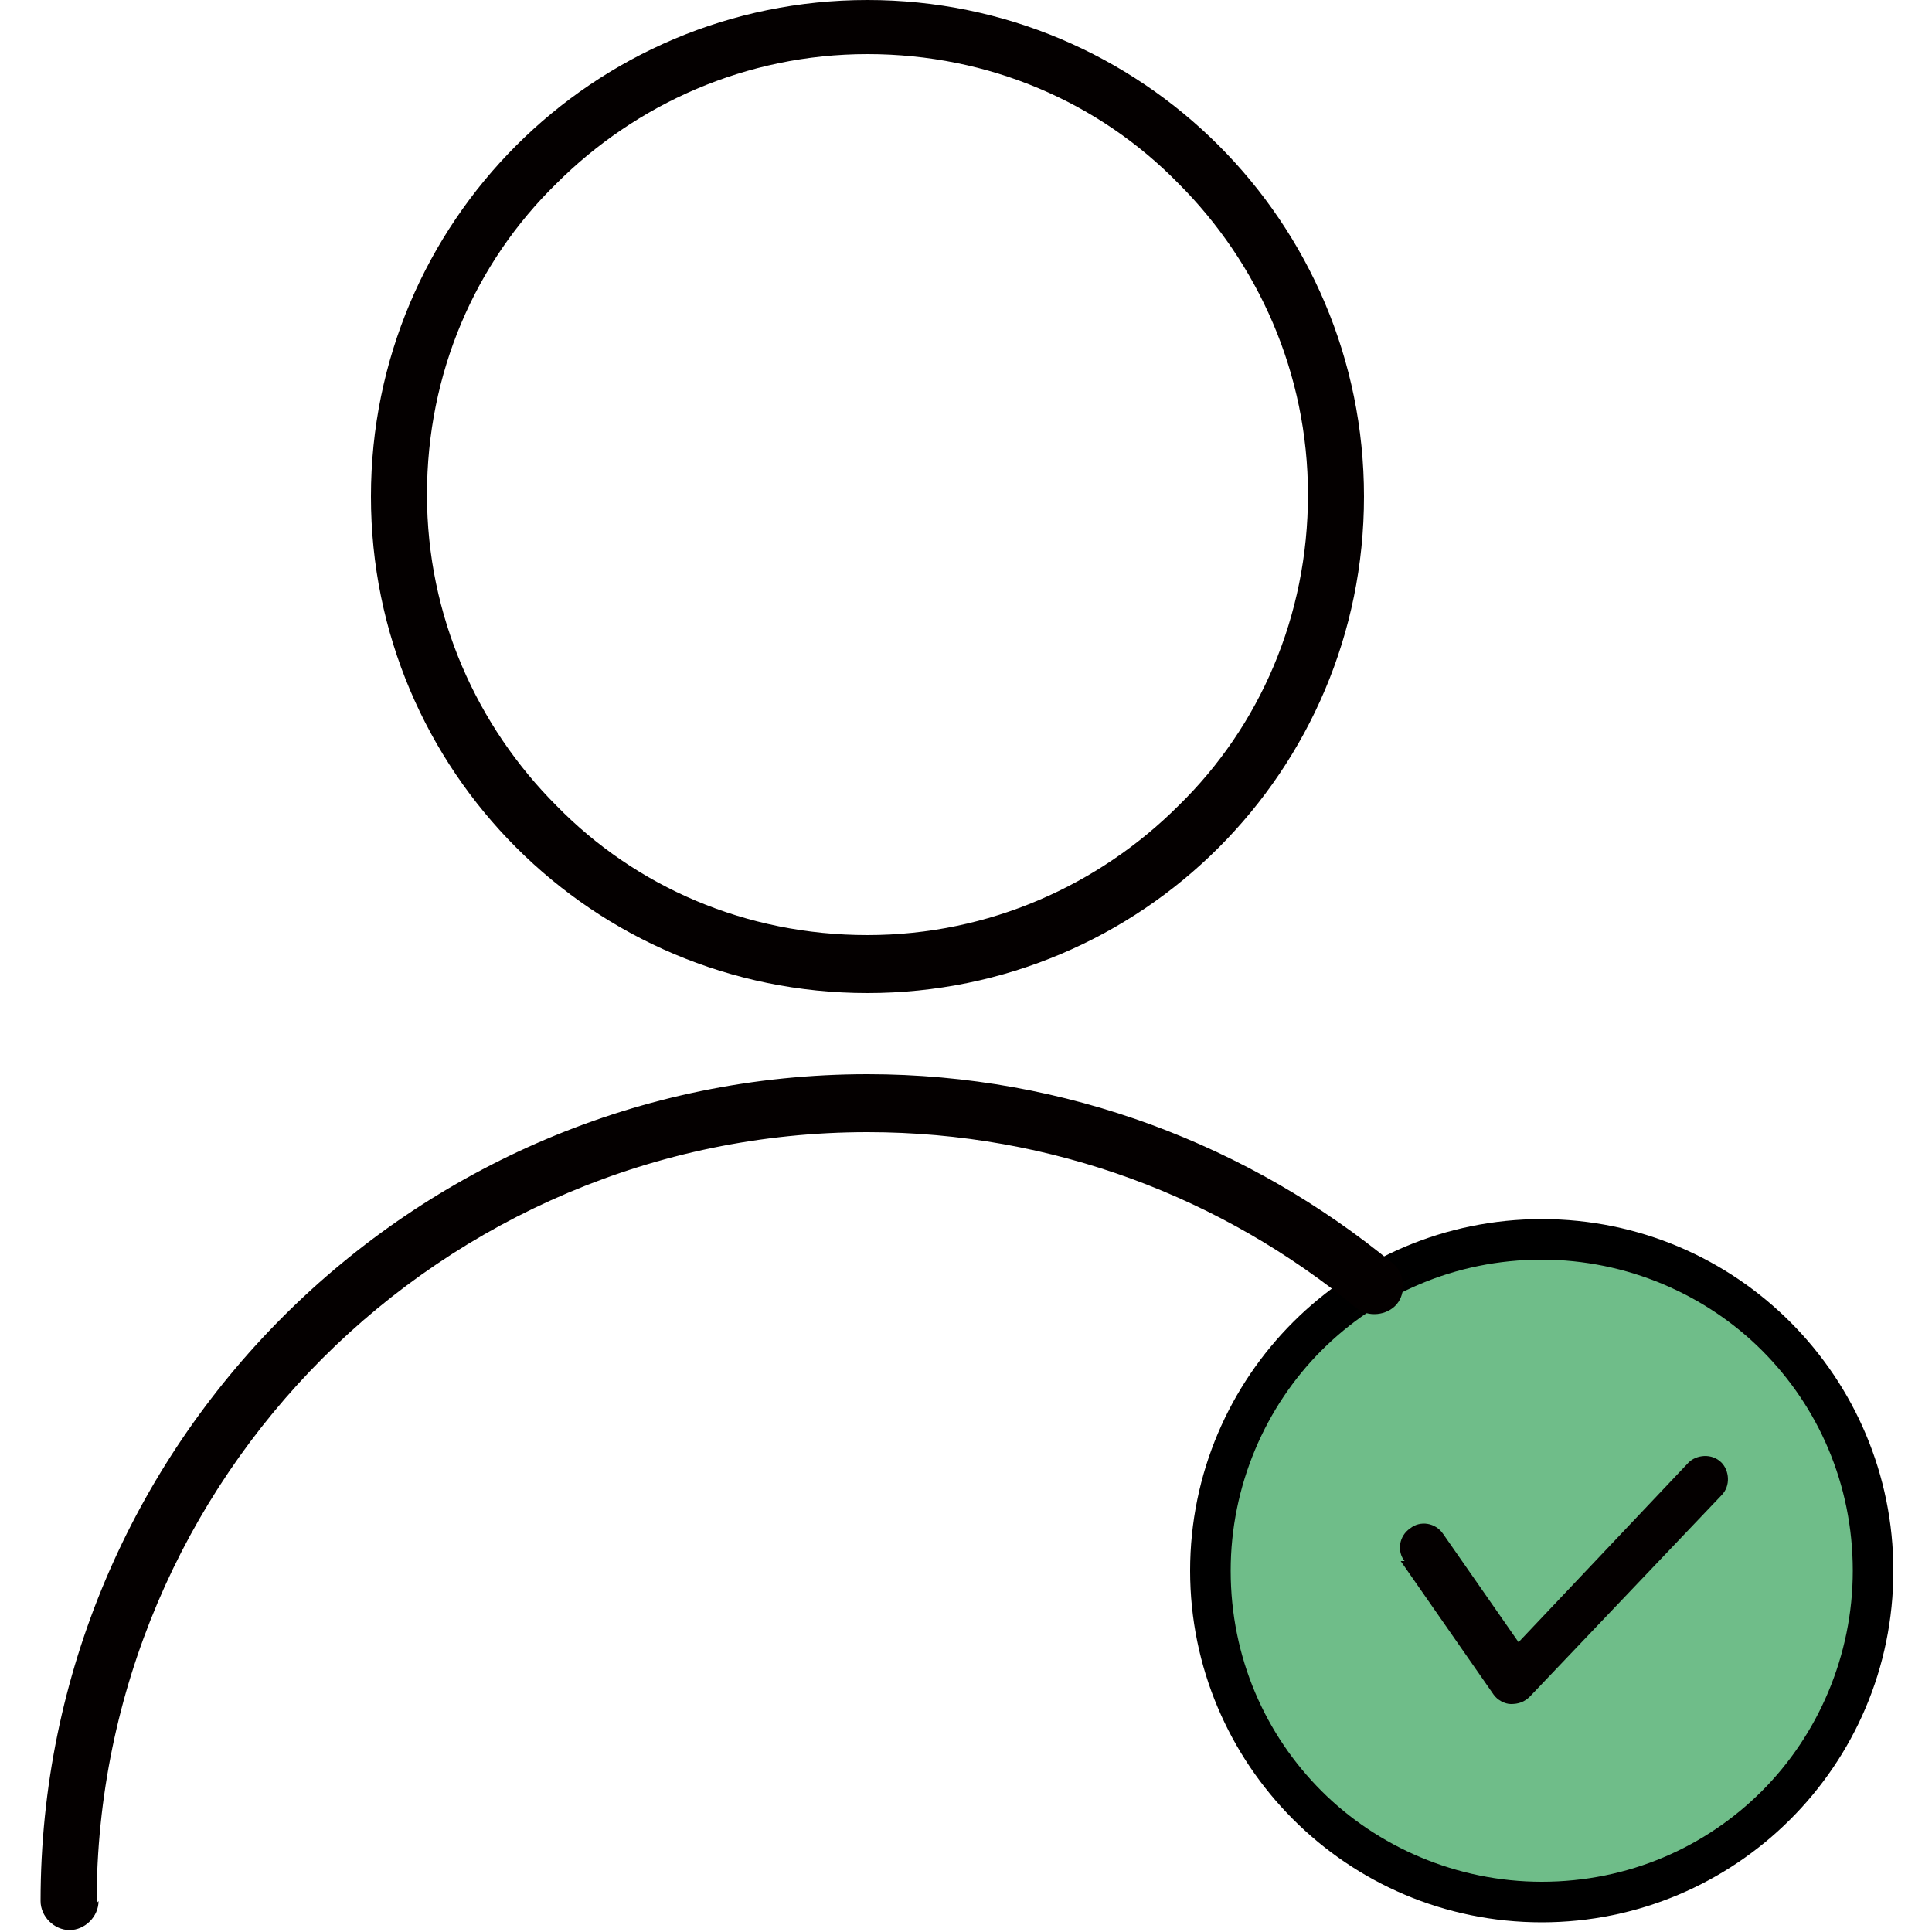
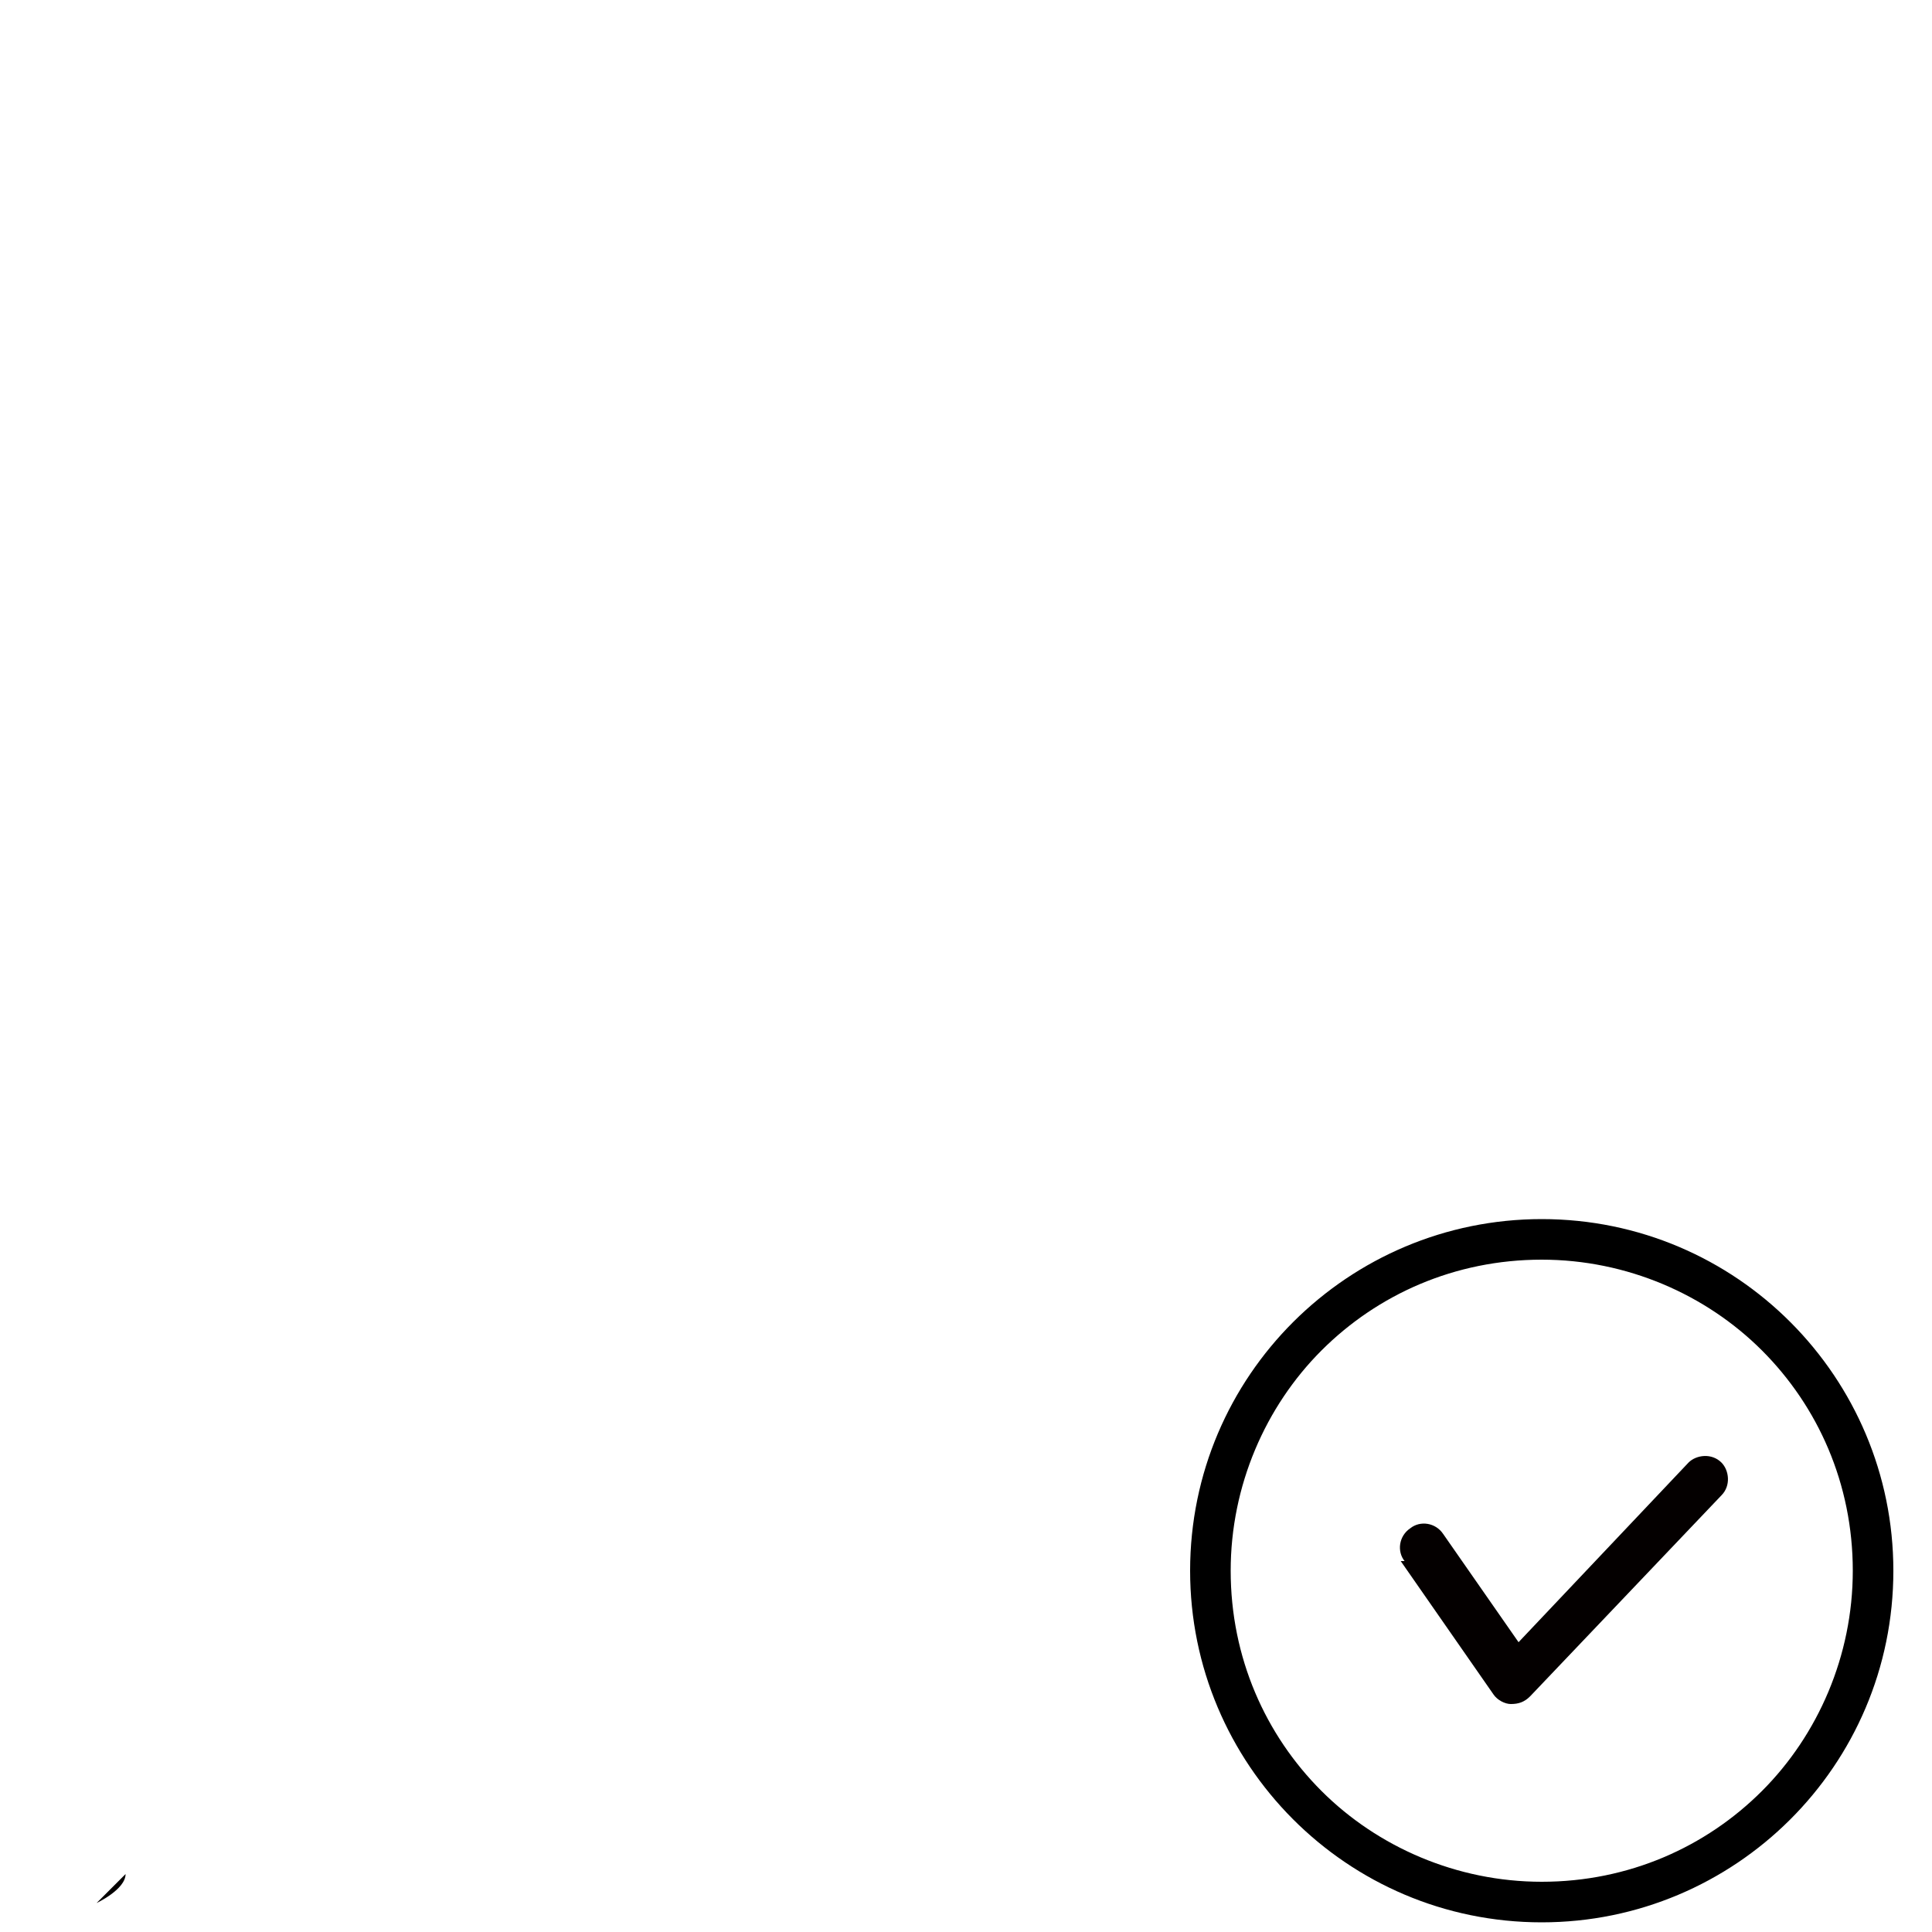
<svg xmlns="http://www.w3.org/2000/svg" id="_圖層_1" data-name="圖層_1" version="1.1" viewBox="0 0 100 100">
  <defs>
    <style>
      .st0 {
        fill: #040000;
      }

      .st1 {
        fill: #6fbd89;
      }
    </style>
  </defs>
-   <path class="st0" d="M44.9,49.9v1.5c14.2,0,25.7-11.5,25.7-25.7,0-14.2-11.5-25.7-25.7-25.7-14.2,0-25.7,11.5-25.7,25.7,0,14.2,11.5,25.7,25.7,25.7v-3c-6.3,0-12-2.5-16.1-6.7-4.1-4.1-6.7-9.8-6.7-16.1,0-6.3,2.5-12,6.7-16.1,4.1-4.1,9.8-6.7,16.1-6.7,6.3,0,12,2.5,16.1,6.7,4.1,4.1,6.7,9.8,6.7,16.1,0,6.3-2.5,12-6.7,16.1-4.1,4.1-9.8,6.7-16.1,6.7v1.5Z" />
-   <circle class="st1" cx="79.8" cy="81.4" r="17.1" />
  <path d="M79.8,98.5v1c10,0,18.2-8.1,18.2-18.2,0-10-8.1-18.2-18.2-18.2-10,0-18.2,8.1-18.2,18.2,0,10,8.1,18.2,18.2,18.2v-2.1c-4.4,0-8.5-1.8-11.4-4.7-2.9-2.9-4.7-6.9-4.7-11.4,0-4.4,1.8-8.5,4.7-11.4,2.9-2.9,6.9-4.7,11.4-4.7,4.4,0,8.5,1.8,11.4,4.7,2.9,2.9,4.7,6.9,4.7,11.4,0,4.4-1.8,8.5-4.7,11.4-2.9,2.9-6.9,4.7-11.4,4.7v1Z" />
-   <path class="st0" d="M5,98.5c0-11,4.5-21,11.7-28.2,7.2-7.2,17.2-11.7,28.2-11.7,9.6,0,18.4,3.4,25.3,9.1.6.5,1.6.4,2.1-.2.5-.6.4-1.6-.2-2.1-7.4-6.1-16.9-9.8-27.2-9.8-23.6,0-42.8,19.2-42.8,42.8,0,.8.7,1.5,1.5,1.5s1.5-.7,1.5-1.5Z" />
+   <path class="st0" d="M5,98.5s1.5-.7,1.5-1.5Z" />
  <path class="st0" d="M72.5,80.8l4.8,6.9c.2.3.6.5.9.5.4,0,.7-.1,1-.4l9.9-10.4c.5-.5.4-1.3,0-1.7-.5-.5-1.3-.4-1.7,0l-8.8,9.3-3.9-5.6c-.4-.6-1.2-.7-1.7-.3-.6.4-.7,1.2-.3,1.7Z" />
</svg>